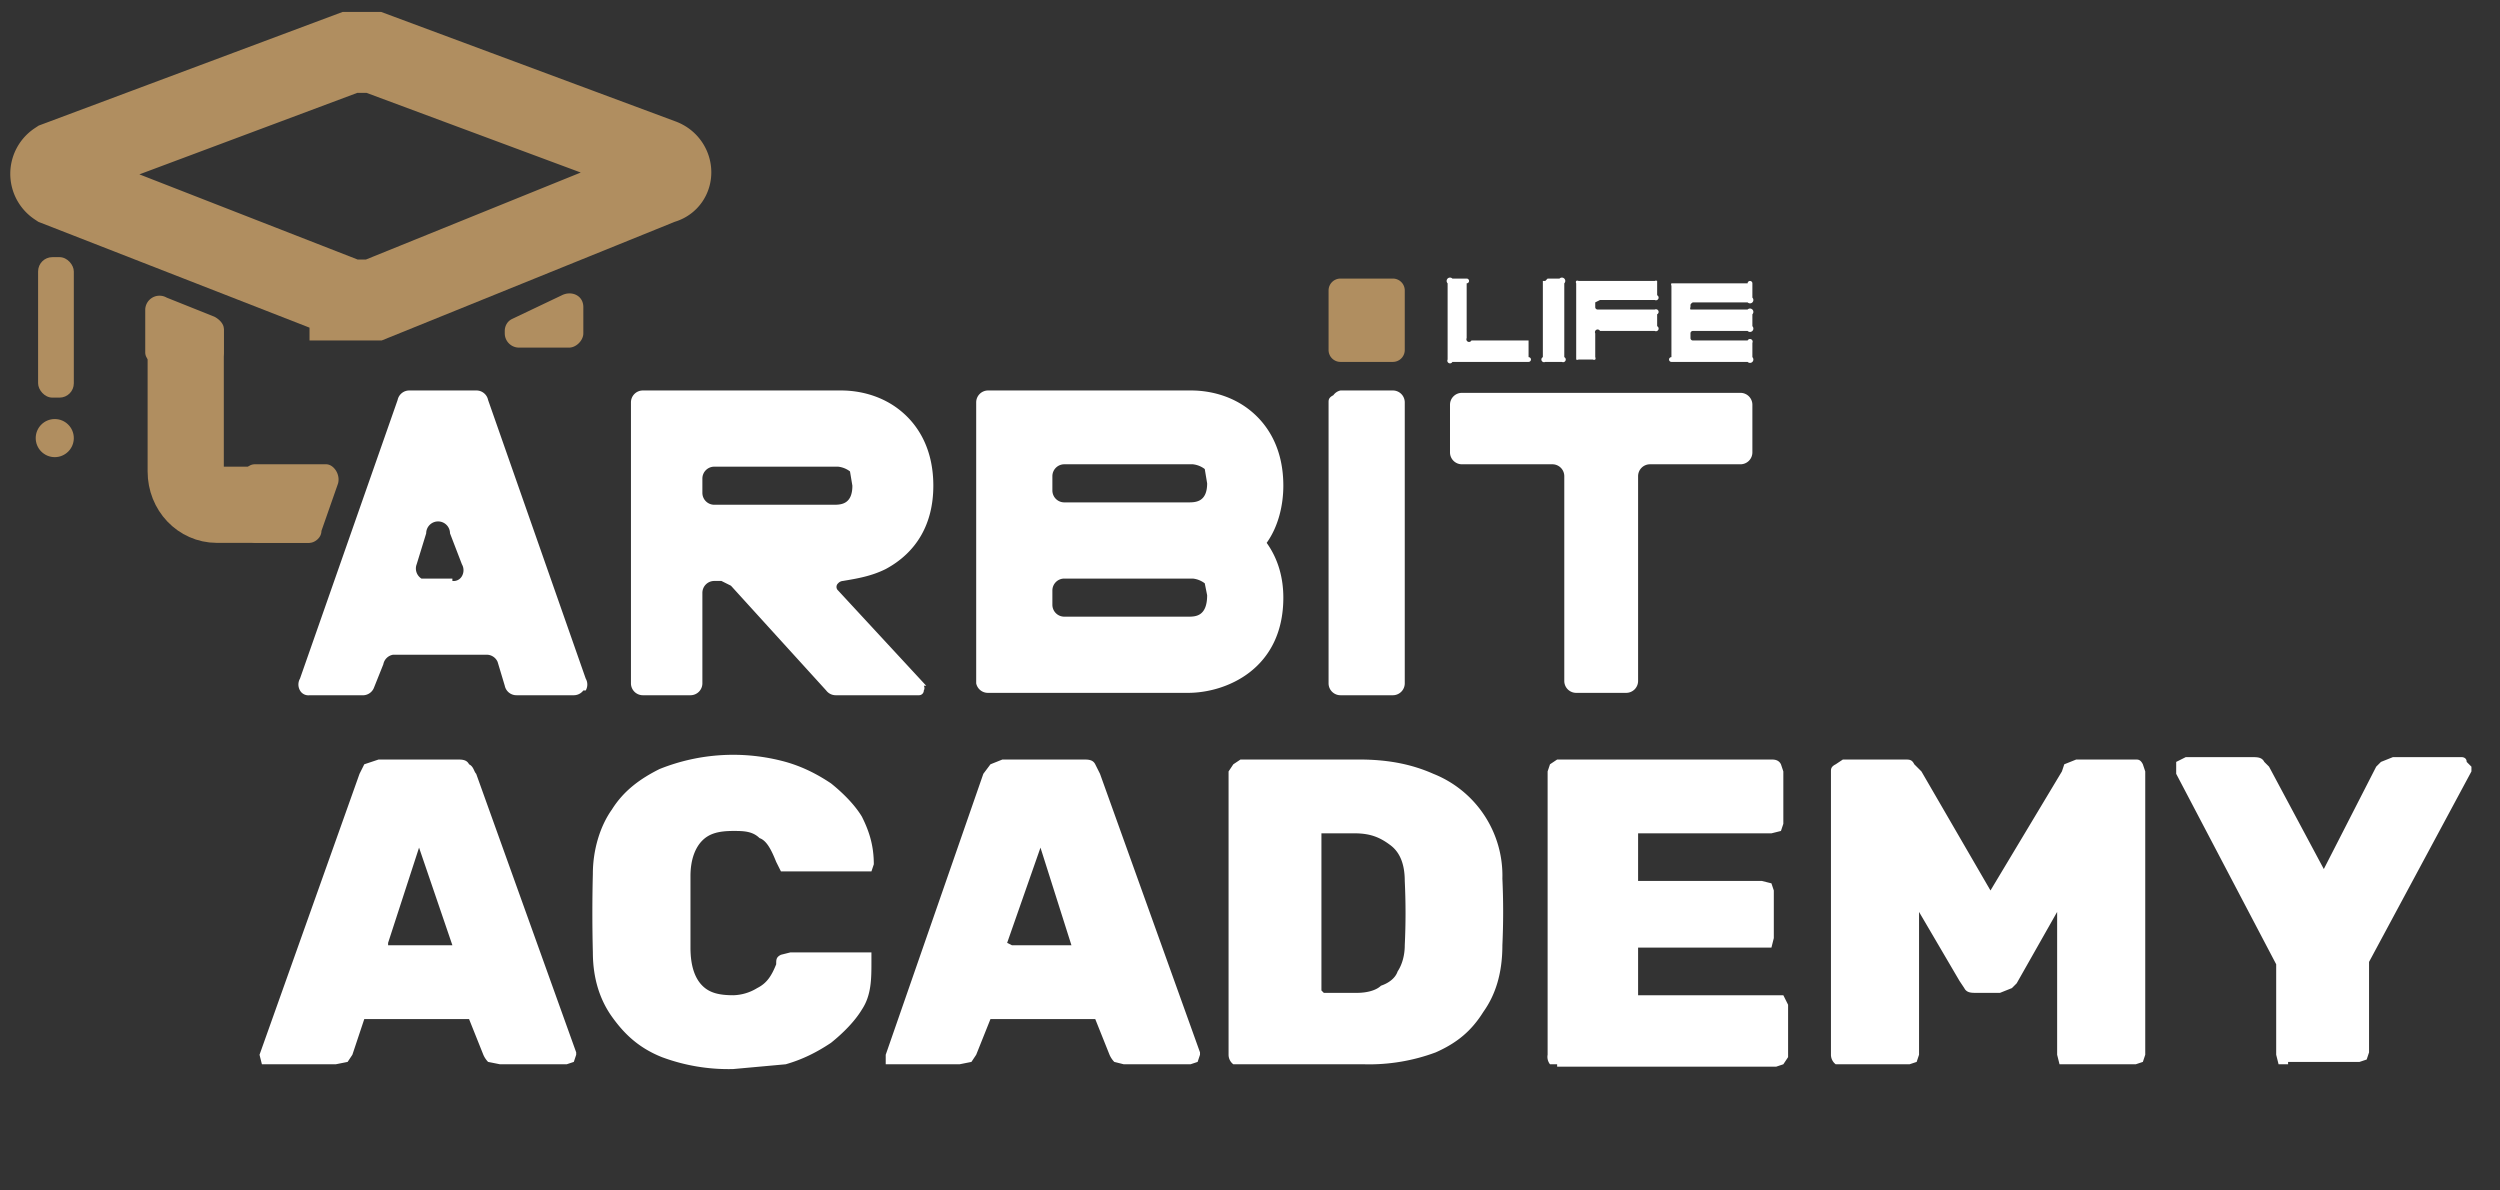
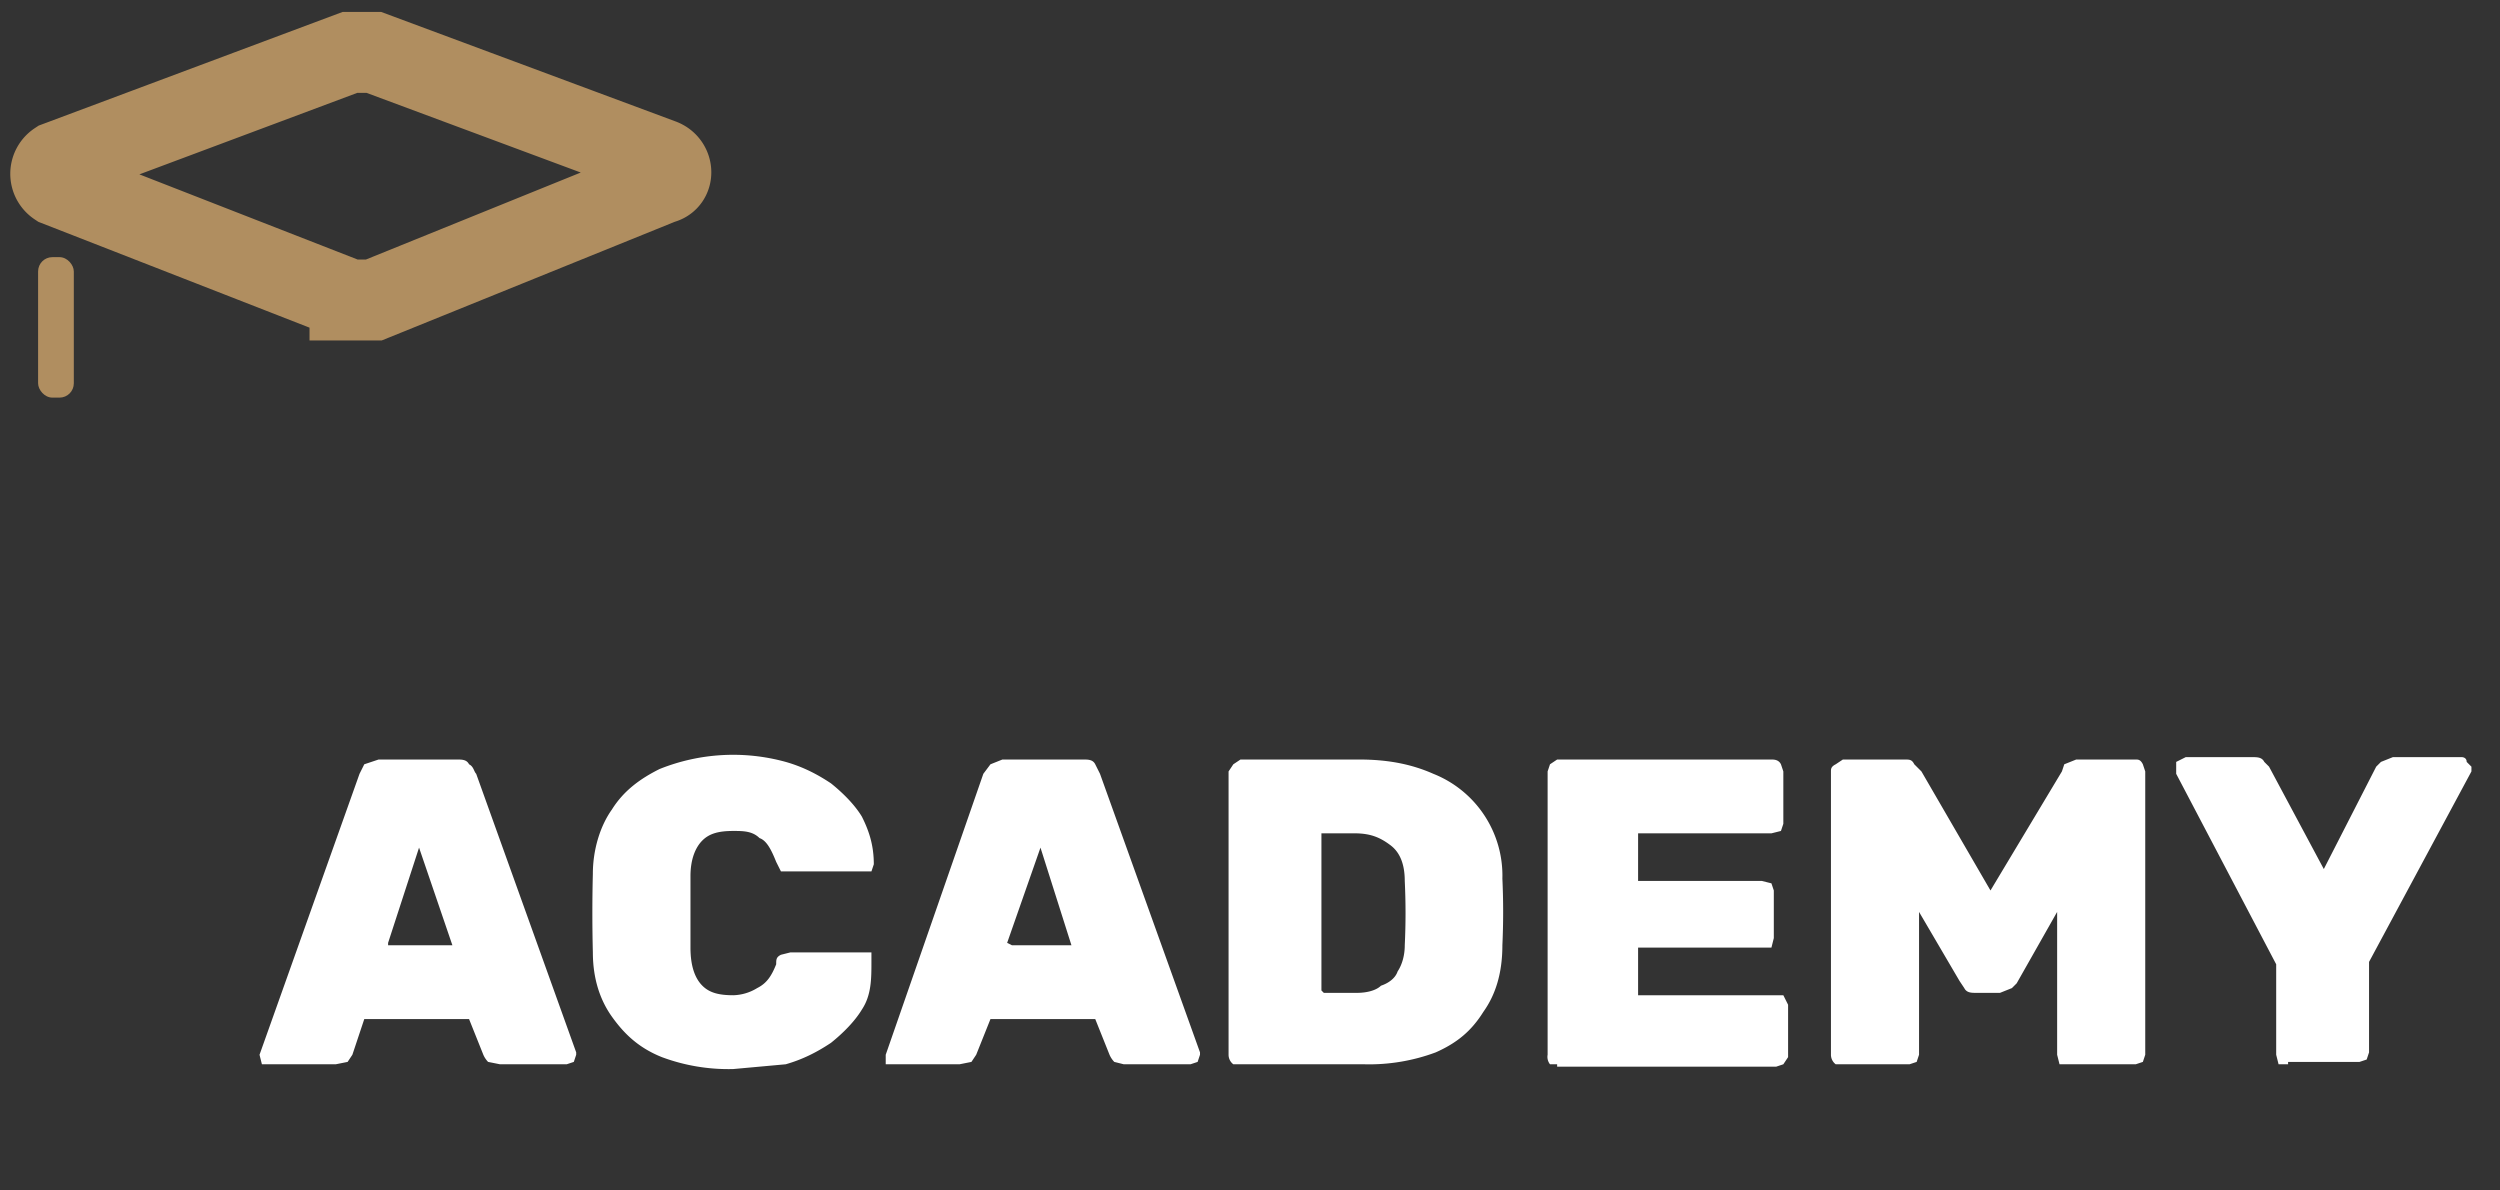
<svg xmlns="http://www.w3.org/2000/svg" fill="none" viewBox="0 0 105 50">
  <rect x="0" y="0" width="105" height="50" fill="#333333" stroke="none" />
-   <path d="M24.5 29a.5.5 0 0 1-.4.2h-2.4a.5.5 0 0 1-.5-.4l-.3-1a.5.5 0 0 0-.5-.3h-3.9a.5.5 0 0 0-.4.4l-.4 1a.5.5 0 0 1-.5.3H13a.4.4 0 0 1-.4-.2.5.5 0 0 1 0-.5l4.1-11.7a.5.5 0 0 1 .5-.4H20a.5.5 0 0 1 .5.4l4.1 11.7a.5.5 0 0 1 0 .5ZM19 24.4a.4.4 0 0 0 .4-.2.5.5 0 0 0 0-.5l-.5-1.3a.5.5 0 0 0-1 0l-.4 1.3a.5.5 0 0 0 .2.6H19ZM38.8 28.8a.2.2 0 0 1 0 .2.2.2 0 0 1-.2.2h-3.5a.5.5 0 0 1-.4-.2l-4-4.4-.4-.2H30a.5.5 0 0 0-.5.5v3.8a.5.5 0 0 1-.5.5H27a.5.5 0 0 1-.5-.5V16.9a.5.5 0 0 1 .5-.5h8.3c.3 0 1.7 0 2.8 1.1.5.5 1.1 1.4 1.1 2.9 0 1.6-.7 2.8-2 3.5-.6.3-1.2.4-1.8.5a.3.3 0 0 0-.2.1.2.2 0 0 0 0 .3l3.7 4ZM35 21.2c.3 0 .8 0 .8-.8l-.1-.6a1 1 0 0 0-.5-.2H30a.5.5 0 0 0-.5.5v.6a.5.5 0 0 0 .5.5h5ZM53.2 22.8c.5.7.7 1.5.7 2.3 0 3-2.4 4-4 4h-8.4a.5.5 0 0 1-.5-.4V16.9a.5.5 0 0 1 .5-.5H50c.3 0 1.7 0 2.8 1.1.5.5 1.1 1.4 1.1 2.9 0 .8-.2 1.7-.7 2.4ZM50.7 25l-.1-.5a1 1 0 0 0-.5-.2h-5.4a.5.5 0 0 0-.5.5v.6a.5.5 0 0 0 .5.5h5.2c.3 0 .8 0 .8-.9Zm-.8-3.9c.3 0 .8 0 .8-.8l-.1-.6a1 1 0 0 0-.5-.2h-5.4a.5.5 0 0 0-.5.5v.6a.5.5 0 0 0 .5.5h5.2ZM56.3 16.4h2.2a.5.5 0 0 1 .5.5v11.8a.5.5 0 0 1-.5.5h-2.2a.5.5 0 0 1-.5-.5V16.9c0-.1 0-.2.2-.3a.5.5 0 0 1 .3-.2ZM73.6 17V19a.5.5 0 0 1-.5.5h-3.8a.5.5 0 0 0-.5.5v8.6a.5.5 0 0 1-.5.5h-2.1a.5.5 0 0 1-.5-.5V20a.5.5 0 0 0-.5-.5h-3.8a.5.5 0 0 1-.5-.5V17a.5.5 0 0 1 .5-.5h11.7a.5.5 0 0 1 .5.5ZM64.2 14.4v.6a.1.1 0 0 1 0 .2H61a.1.1 0 0 1-.2-.1v-3.2a.1.1 0 0 1 .2-.2h.6a.1.1 0 0 1 0 .2v2.3a.1.1 0 0 0 .2.1h2.4ZM65 11.7h.5a.1.1 0 0 1 .2.2V15a.1.1 0 0 1-.1.2h-.7a.1.1 0 0 1-.1-.2v-3.2h.1ZM67 12.7v.2a.1.1 0 0 0 .1.1h2.4a.1.1 0 0 1 .1.2v.5a.1.1 0 0 1-.1.2h-2.3a.1.1 0 0 0-.2.1v1a.1.1 0 0 1 0 .1.1.1 0 0 1-.1 0h-.6a.1.1 0 0 1-.1 0v-3.2a.1.1 0 0 1 0-.1.1.1 0 0 1 .1 0h3.2a.1.1 0 0 1 .1 0v.6a.1.1 0 0 1-.1.2h-2.3l-.2.1ZM71 12.7v.2a.1.1 0 0 0 0 .1h2.4a.1.1 0 0 1 .2.2v.5a.1.1 0 0 1-.2.2h-2.3a.1.1 0 0 0-.1.1v.2a.1.1 0 0 0 .1.1h2.3a.1.1 0 0 1 .2.1v.6a.1.1 0 0 1-.2.2h-3.2a.1.1 0 0 1 0-.2V12a.1.1 0 0 1 0-.1h3.2a.1.1 0 0 1 .2 0v.6a.1.1 0 0 1-.2.2h-2.3a.2.2 0 0 0-.1.1Z" fill="#fff" />
-   <path d="M58.5 15.2h-2.2a.5.5 0 0 1-.5-.5v-2.5a.5.5 0 0 1 .5-.5h2.2a.5.5 0 0 1 .5.5v2.5a.5.5 0 0 1-.5.5Z" fill="#B08E60" />
-   <path d="M7.8 15.4v4.4c0 .8.6 1.4 1.3 1.4h2.3" stroke="#B08E60" stroke-width="3.2" stroke-linecap="square" />
-   <path d="M21.2 13.9c0-.2.1-.4.3-.5l2.1-1c.4-.2.9 0 .9.5V14c0 .3-.3.6-.6.6h-2.1a.6.6 0 0 1-.6-.6V14ZM10.2 20.1c0-.3.2-.6.5-.6h3c.3 0 .6.4.5.8l-.7 2c0 .3-.3.5-.5.5h-2.3a.6.6 0 0 1-.5-.6v-2ZM9.4 13.8c0-.2-.2-.4-.4-.5l-2-.8a.6.6 0 0 0-.9.5v1.8c0 .3.3.5.6.5h2.1c.3 0 .6-.2.6-.5v-1Z" fill="#B08E60" />
  <path d="M11.4 44.7H11l-.1-.4 4.2-11.8.2-.4.6-.2h3.3c.2 0 .4 0 .5.2.2.1.2.3.3.4l4.2 11.7v.1l-.1.3-.3.1H21l-.5-.1a1 1 0 0 1-.2-.3l-.6-1.5h-4.4l-.5 1.5-.2.3-.5.1h-2.8Zm4.9-5H19l-1.4-4.1-1.3 4Zm14.5 5.2a8 8 0 0 1-3-.5c-1-.4-1.6-1-2.1-1.7s-.8-1.6-.8-2.7a65.8 65.8 0 0 1 0-3.3c0-1 .3-2 .8-2.7.5-.8 1.2-1.3 2-1.7A8.3 8.3 0 0 1 33 32c.7.2 1.3.5 1.9.9.5.4 1 .9 1.3 1.4.3.6.5 1.2.5 2l-.1.3h-3.8l-.2-.4c-.2-.5-.4-.9-.7-1-.3-.3-.7-.3-1.1-.3-.6 0-1 .1-1.3.4-.3.3-.5.8-.5 1.5v3c0 .8.2 1.3.5 1.6.3.3.7.4 1.3.4a2 2 0 0 0 1-.3c.4-.2.6-.5.8-1 0-.2 0-.3.2-.4l.4-.1h3.4v.4c0 .7 0 1.4-.4 2-.3.5-.8 1-1.3 1.4-.6.4-1.2.7-1.9.9l-2.2.2Zm6.7-.2h-.3v-.4l4.1-11.8.3-.4.5-.2h3.4c.2 0 .4 0 .5.2l.2.4 4.2 11.7v.1l-.1.3-.3.1h-2.8l-.4-.1a1 1 0 0 1-.2-.3l-.6-1.5h-4.4l-.6 1.5-.2.3-.5.1h-2.8Zm5-5H45l-1.3-4.1-1.4 4Zm9.6 5h-.3a.5.5 0 0 1-.2-.4V32.4l.2-.3.3-.2h5c1.2 0 2.2.2 3.1.6a4.6 4.6 0 0 1 2.9 4.4 30.2 30.2 0 0 1 0 2.8c0 1.2-.3 2.1-.8 2.8-.5.8-1.1 1.3-2 1.7a8 8 0 0 1-3 .5H52Zm3.5-3H57c.4 0 .8-.1 1-.3.3-.1.6-.3.7-.6.2-.3.3-.7.3-1.1a28 28 0 0 0 0-2.7c0-.7-.2-1.2-.6-1.5-.4-.3-.8-.5-1.5-.5h-1.4v6.6Zm9.8 3h-.3a.5.5 0 0 1-.1-.4V32.4l.1-.3.3-.2h9c.1 0 .3 0 .4.2l.1.3v2.2l-.1.3-.4.1h-5.6V37H74l.4.1.1.3v2l-.1.4H68.8v2h6.1l.2.4v2.2l-.2.3-.3.1h-9.2Zm12 0h-.3a.5.5 0 0 1-.2-.4V32.4c0-.1 0-.2.2-.3l.3-.2H80c.2 0 .3 0 .4.2l.3.3 2.9 5 3-5 .1-.3.5-.2h2.5c.1 0 .2 0 .3.2l.1.3v11.9l-.1.3-.3.1H86.5l-.1-.4v-6l-1.7 3-.2.2-.5.2h-1c-.2 0-.4 0-.5-.2l-.2-.3-1.7-2.9v6l-.1.3-.3.1h-2.8Zm18.7 0h-.4l-.1-.4v-3.8l-4.2-8V32l.4-.2h2.8c.2 0 .4 0 .5.2l.2.2 2.3 4.3 2.2-4.3.2-.2.5-.2h2.9s.2 0 .2.2l.2.2v.2l-4.3 8v3.8l-.1.3-.3.1h-3Z" fill="#fff" />
  <rect x="1.6" y="10.8" width="1.5" height="5.9" rx=".6" fill="#B08E60" />
-   <circle cx="2.3" cy="18.4" r=".8" fill="#B08E60" />
  <path d="M14.7 12.6 2.4 7.8a.6.6 0 0 1 0-1l12.3-4.6h1l12.1 4.5c.5.2.5.9 0 1l-12.1 4.9h-1Z" stroke="#B08E60" stroke-width="3.4" />
</svg>